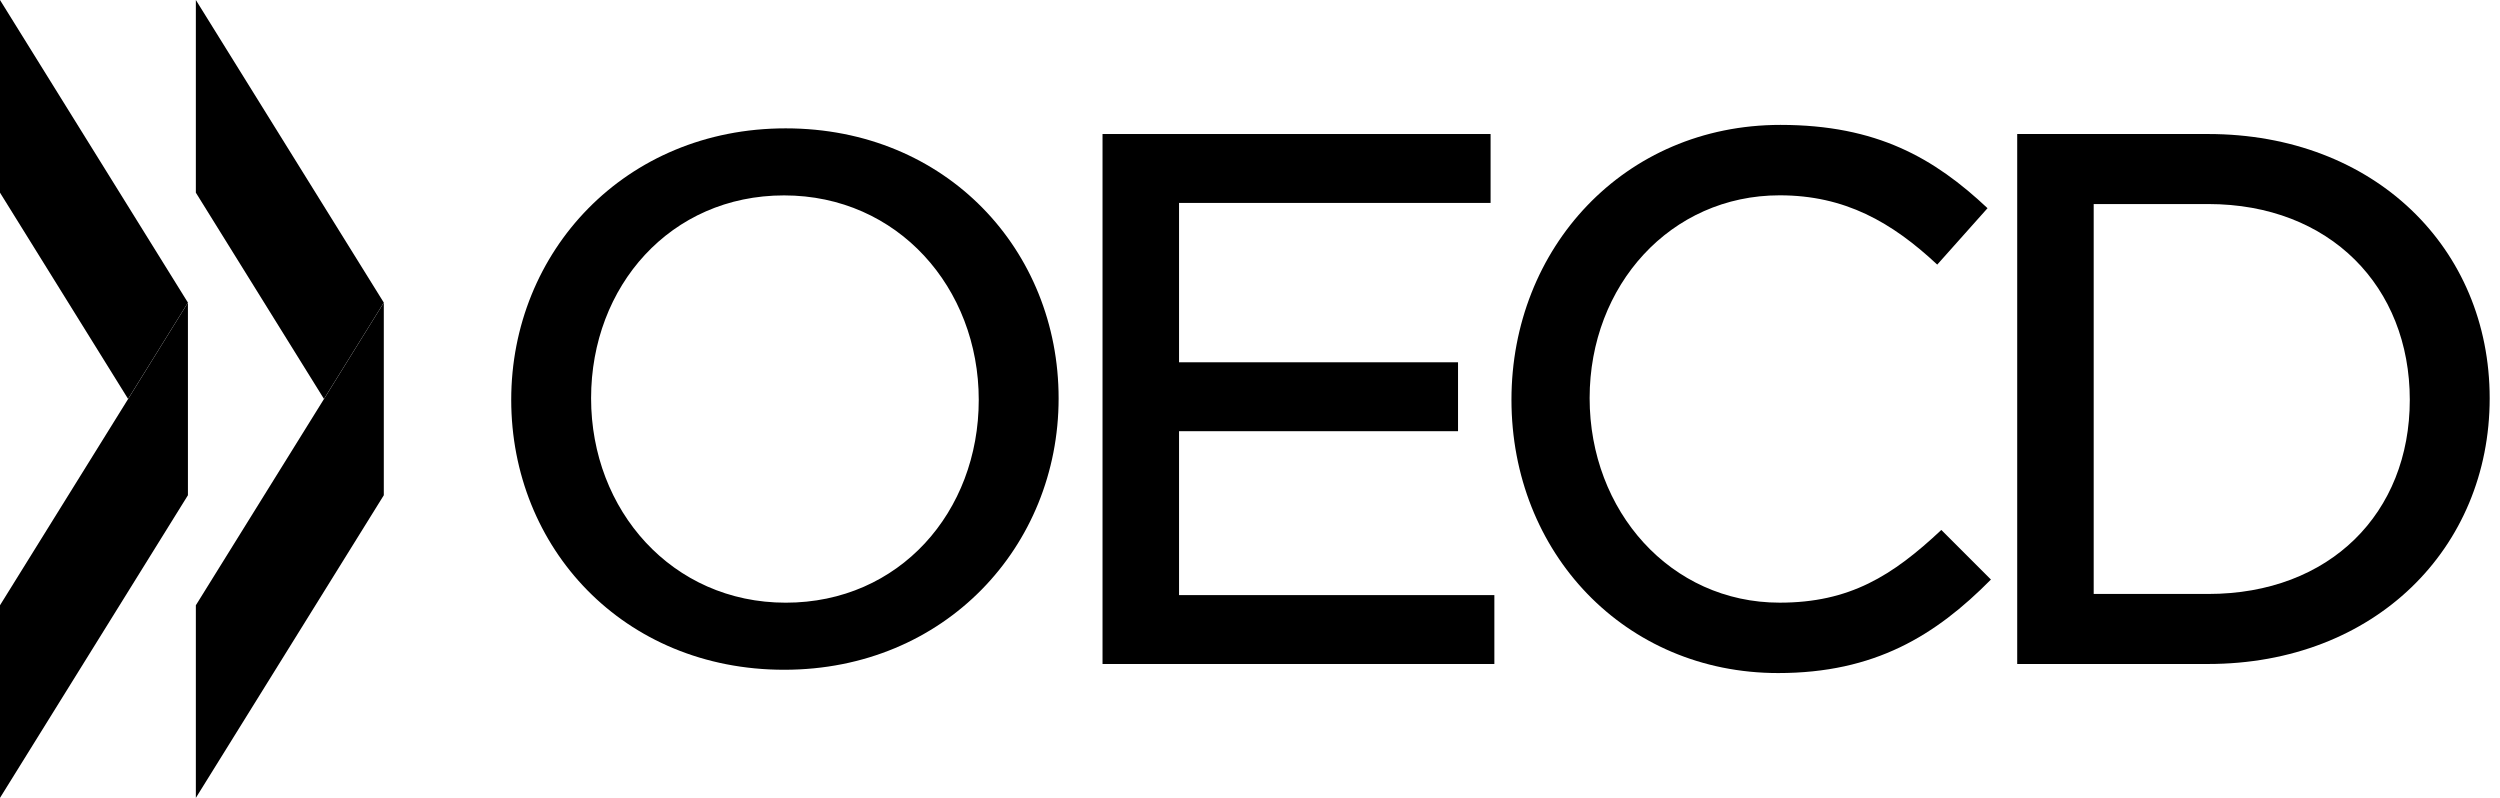
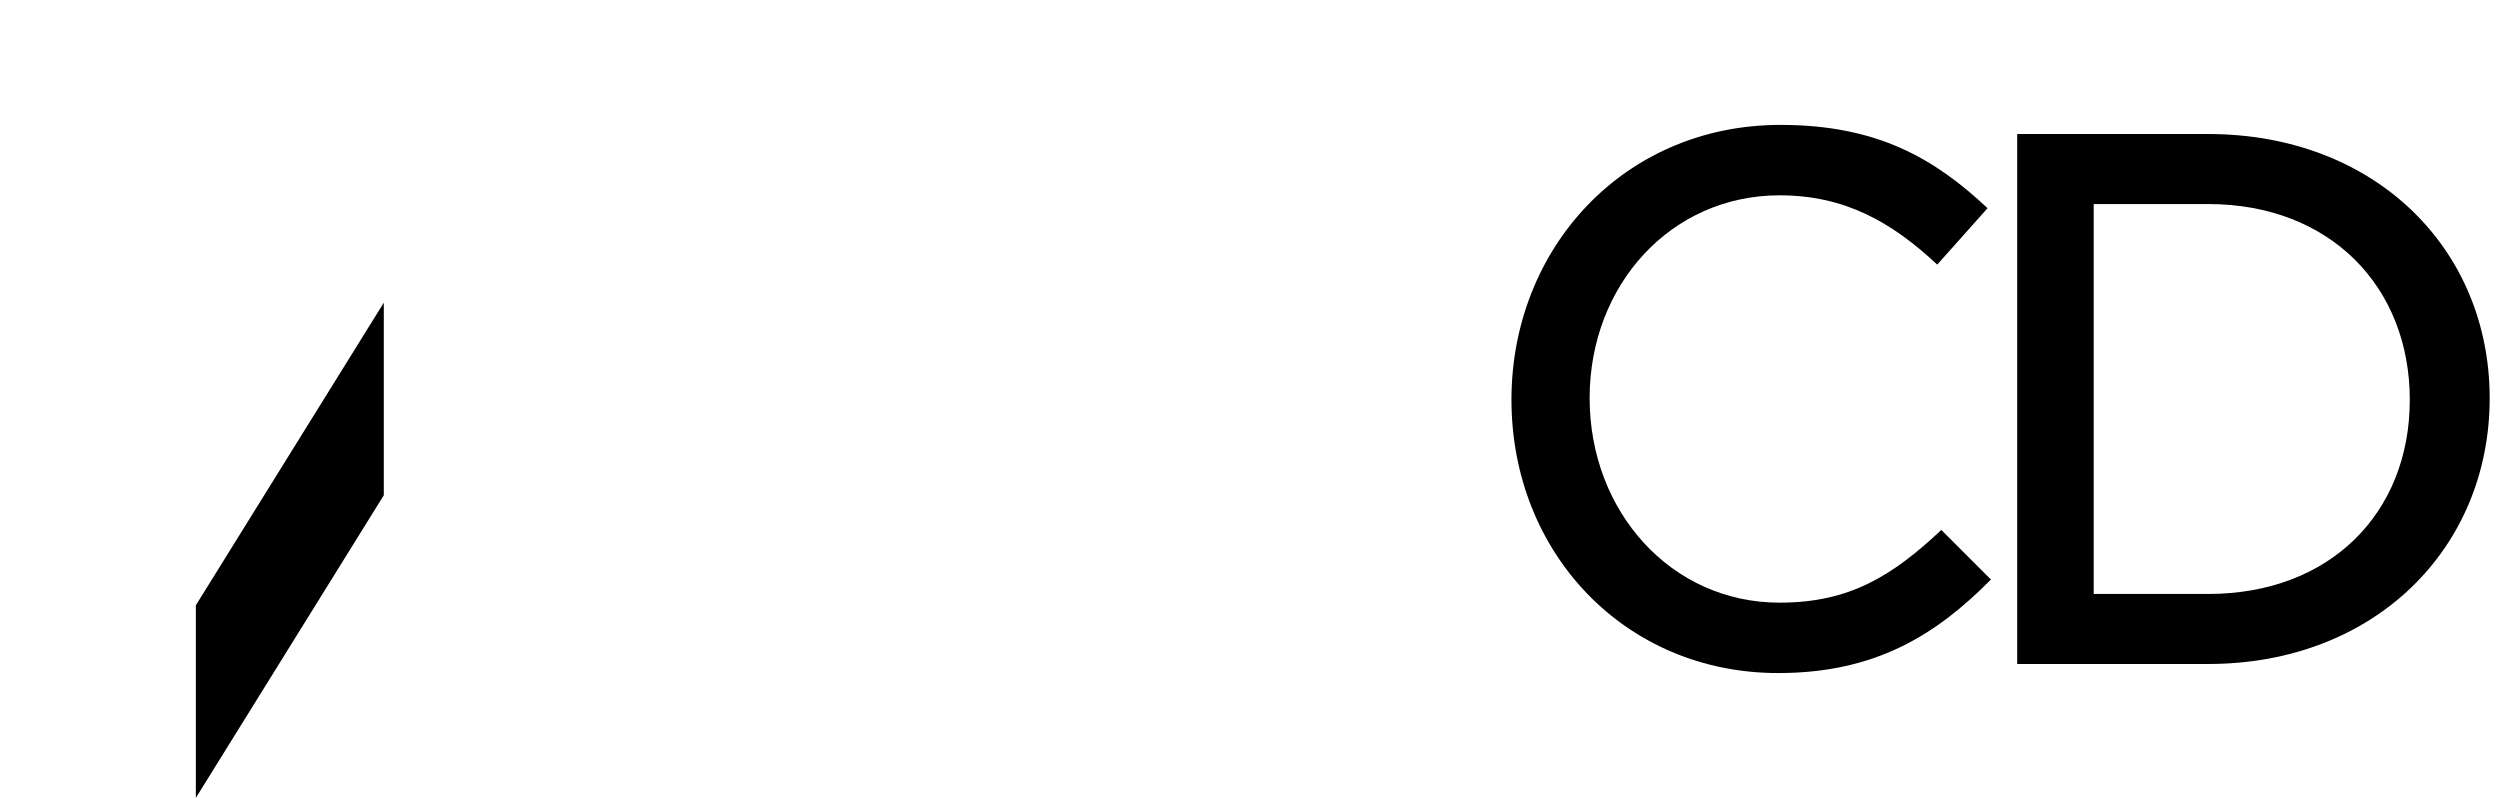
<svg xmlns="http://www.w3.org/2000/svg" width="94" height="30" viewBox="0 0 94 30" fill="none">
-   <path d="M29.541 4.826C23.495 4.826 19.222 9.465 19.222 15.032C19.222 20.6 23.439 25.183 29.485 25.183C35.53 25.183 39.804 20.544 39.804 14.977C39.804 9.41 35.587 4.826 29.541 4.826ZM29.544 22.661C25.268 22.661 22.225 19.187 22.225 14.974C22.225 10.761 25.208 7.347 29.481 7.347C33.757 7.347 36.801 10.822 36.801 15.035C36.801 19.249 33.818 22.661 29.544 22.661Z" fill="black" />
-   <path d="M56.046 5.039H41.455V24.966H56.188V22.376H44.332V16.213H54.822V13.622H44.332V7.63H56.046V5.039Z" fill="black" />
  <path d="M72.994 19.926C71.157 21.65 69.549 22.66 66.915 22.66C62.814 22.66 59.77 19.216 59.77 14.97C59.77 10.726 62.814 7.344 66.915 7.344C69.365 7.344 71.127 8.349 72.84 9.949L74.731 7.828C72.731 5.949 70.573 4.696 66.945 4.696C61.059 4.696 56.831 9.336 56.831 15.03C56.831 20.781 61.09 25.307 66.858 25.307C70.487 25.307 72.773 23.899 74.859 21.791L72.994 19.926Z" fill="black" />
  <path d="M83.021 5.039H75.847V24.966H83.021C89.295 24.966 93.612 20.611 93.612 14.974C93.612 9.338 89.286 5.039 83.021 5.039ZM83.027 22.333H78.723V7.672H83.027C87.613 7.672 90.608 10.783 90.608 15.034C90.608 19.285 87.613 22.333 83.027 22.333Z" fill="black" />
-   <path d="M0 0V7.244L4.816 14.999L7.066 11.378L0 0Z" fill="black" />
-   <path fill-rule="evenodd" clip-rule="evenodd" d="M0 30V22.758L7.066 11.381V18.621L0 30Z" fill="black" />
-   <path d="M7.364 0V7.244L12.181 14.999L14.431 11.378L7.364 0Z" fill="black" />
  <path fill-rule="evenodd" clip-rule="evenodd" d="M7.364 30V22.758L14.431 11.381V18.621L7.364 30Z" fill="black" />
</svg>